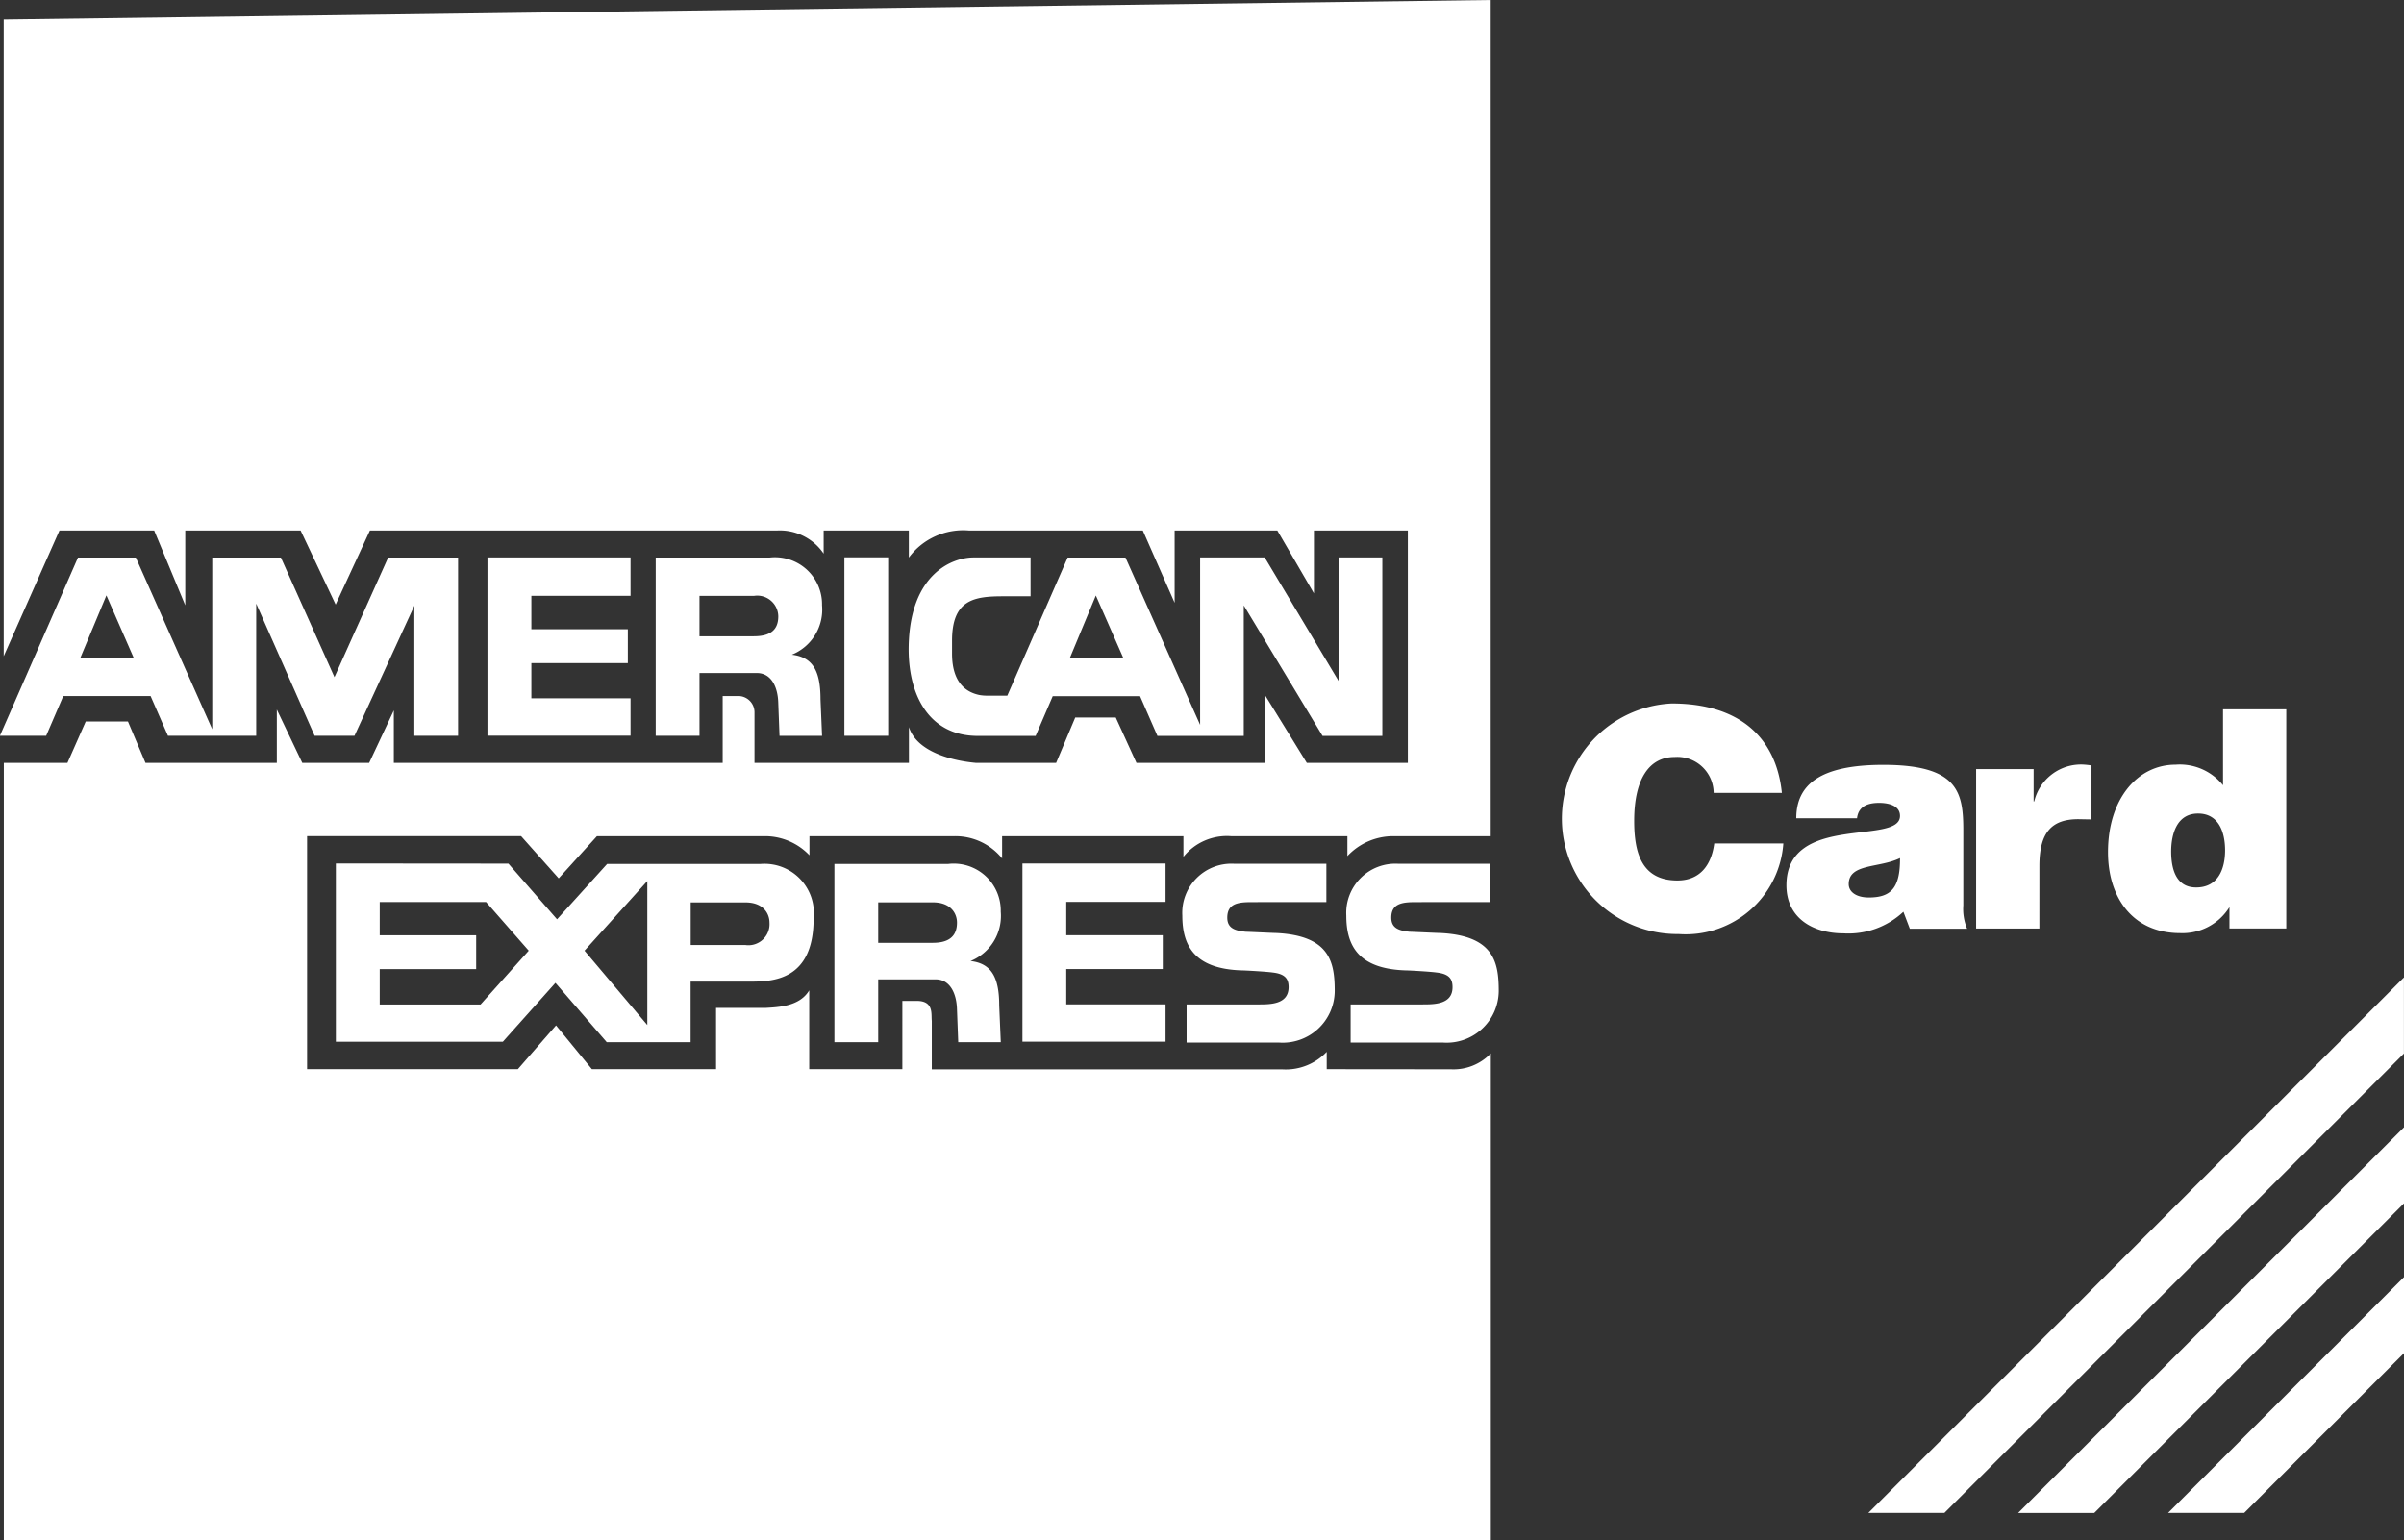
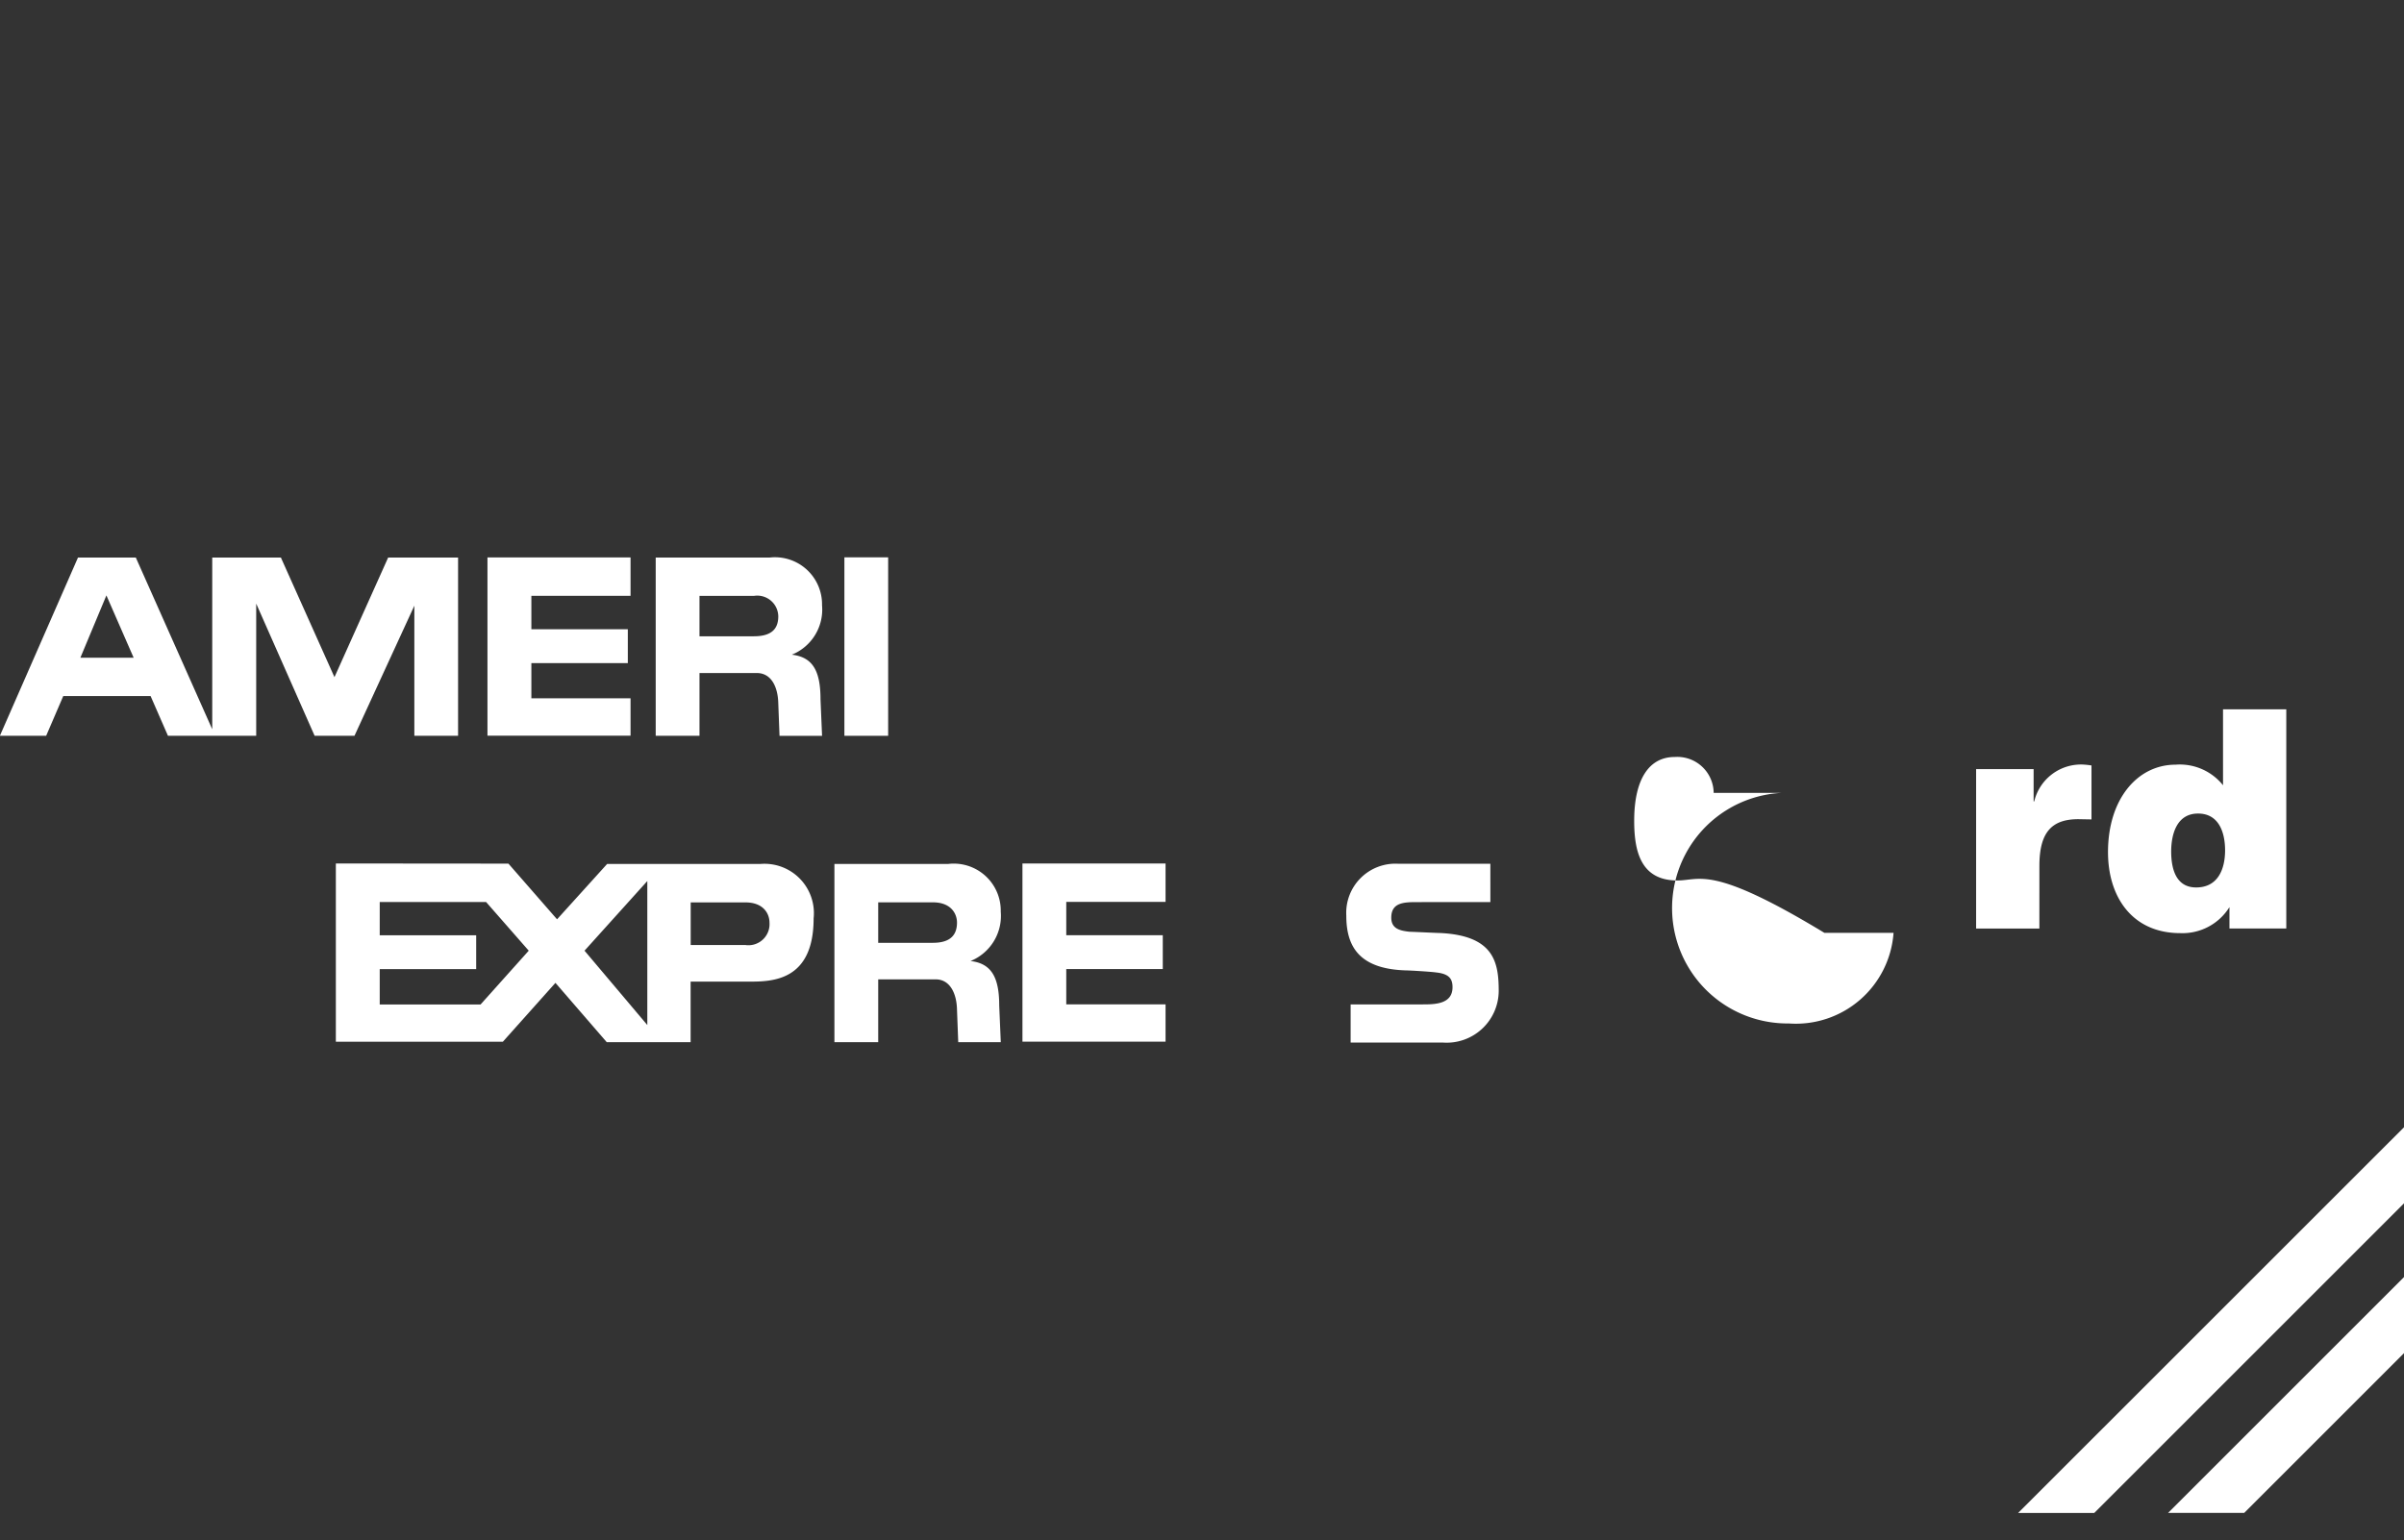
<svg xmlns="http://www.w3.org/2000/svg" width="83.118" height="53.264" viewBox="0 0 83.118 53.264">
  <rect x="0" y="0" width="83.118" height="53.264" fill="#333333" stroke="none" />
  <path d="M317.62,884.268v6.164h5.775l1.817-2.035,1.774,2.051h2.9v-2.094h2.035c.786,0,2.218-.023,2.218-2.187a1.708,1.708,0,0,0-1.833-1.883H327l-1.732,1.915-1.681-1.926v0Zm12.269,1.346h1.891c.634,0,.833.4.833.7a.73.73,0,0,1-.837.774h-1.887Zm-1.5-.739v4.981l-2.171-2.572Zm-4.1,2.409-1.665,1.86h-3.487v-1.222h3.335v-1.171h-3.335V885.6h3.432l.245,0Z" transform="translate(-306.008 -854.404)" fill="#fff" />
  <path d="M383.573,885.6v-1.329h-4.948v6.163h4.948v-1.29H380.14v-1.221h3.337v-1.17H380.14V885.6Z" transform="translate(-343.274 -854.407)" fill="#fff" />
  <path d="M367.671,885.958a1.626,1.626,0,0,0-1.817-1.65H361.92v6.164h1.514V888.3h1.985c.518,0,.728.521.739,1.043l.043,1.129h1.471l-.054-1.265c0-.988-.276-1.459-.992-1.541A1.685,1.685,0,0,0,367.671,885.958Zm-2.35,1.078h-1.887v-1.4h1.891c.634,0,.833.4.833.7C366.158,886.76,365.936,887.036,365.321,887.036Z" transform="translate(-333.07 -854.428)" fill="#fff" />
  <path d="M410.653,886.695c-.109,0-.935-.042-1.059-.043-.356-.037-.639-.112-.639-.489,0-.6.572-.53,1.1-.537h2.326V884.3H409.2a1.7,1.7,0,0,0-1.8,1.788c0,1.017.39,1.853,2.071,1.9.109,0,.845.043,1.044.072.448.049.558.228.558.509,0,.595-.626.595-1.046.595H407.55v1.319h3.179a1.8,1.8,0,0,0,1.941-1.775C412.67,887.718,412.516,886.788,410.653,886.695Z" transform="translate(-360.852 -854.426)" fill="#fff" />
-   <path d="M395.455,889.164h-2.477v1.319h3.18a1.8,1.8,0,0,0,1.941-1.775c0-.99-.155-1.92-2.017-2.013-.109,0-.935-.042-1.057-.043-.36-.037-.641-.112-.641-.489,0-.6.571-.53,1.1-.537h2.326V884.3h-3.18a1.7,1.7,0,0,0-1.8,1.788c0,1.017.39,1.853,2.071,1.9.108,0,.844.043,1.046.072.447.049.557.228.557.509C396.5,889.164,395.875,889.164,395.455,889.164Z" transform="translate(-351.951 -854.426)" fill="#fff" />
  <path d="M351.791,858.728a1.628,1.628,0,0,0-1.817-1.65H346.04v6.164h1.514v-2.171h1.981c.525,0,.732.521.743,1.043l.043,1.129h1.471l-.054-1.265c0-.992-.276-1.459-.992-1.541A1.682,1.682,0,0,0,351.791,858.728Zm-2.354,1.074h-1.883v-1.4h1.891a.727.727,0,0,1,.833.708C350.278,859.53,350.06,859.8,349.437,859.8Z" transform="translate(-323.369 -837.794)" fill="#fff" />
  <rect width="1.513" height="6.172" transform="translate(29.195 19.276)" fill="#fff" />
  <path d="M336.04,858.4v-1.328h-4.947v6.165h4.947v-1.293h-3.429v-1.217h3.335v-1.171h-3.335V858.4Z" transform="translate(-314.239 -837.793)" fill="#fff" />
  <path d="M303.618,863.242v-6.164H301.2l-1.856,4.136-1.852-4.136h-2.374v5.938l-2.642-5.938h-2l-2.7,6.164h1.6l.591-1.374h3.02l.6,1.374h3.051V858.67l2.02,4.572h1.378l2.07-4.5v4.5Zm-13.059-2.7.9-2.156.942,2.156Z" transform="translate(-287.78 -837.794)" fill="#fff" />
-   <path d="M371.8,858.411h.938v-1.343h-1.977c-.689,0-2.183.525-2.237,3.059-.035,1.7.708,3.113,2.389,3.113h2l.591-1.374h3.02l.6,1.374h2.985v-4.514l2.724,4.514H384.9v-6.172h-1.514v4.269l-2.553-4.269H378.6v5.79l-2.58-5.786h-2l-2.086,4.775-.654,0a1.545,1.545,0,0,1-.315-.023c-.366-.078-.938-.335-.942-1.42v-.448C370.019,858.516,370.8,858.411,371.8,858.411Zm3.195-.027.946,2.152H374.1Z" transform="translate(-337.106 -837.788)" fill="#fff" />
-   <path d="M333.854,844.5V843.9a1.949,1.949,0,0,1-1.541.606H320.2v-1.678c-.028-.222.083-.69-.523-.69h-.495V844.5h-3.22v-2.726c-.331.553-1.045.579-1.514.607h-1.707V844.5h-4.293l-1.24-1.514-1.32,1.514H298.6V836.44H306L307.3,837.9l1.322-1.458h5.862a2.127,2.127,0,0,1,1.486.66v-.66h5.01a2.078,2.078,0,0,1,1.651.769v-.769H328.9v.714a1.925,1.925,0,0,1,1.65-.714h4.019v.688a2.169,2.169,0,0,1,1.57-.688h3.385V807.522l-51.413.677v22.019l1.927-4.347h3.276l1.074,2.586v-2.586h3.989l1.211,2.56,1.184-2.56h14.064a1.829,1.829,0,0,1,1.625.8v-.8h2.945v.935a2.341,2.341,0,0,1,2.09-.935h6l1.1,2.5v-2.5h3.551l1.265,2.174v-2.174h3.247v8.035h-3.494l-1.459-2.366v2.366h-4.43l-.716-1.569h-1.4l-.661,1.569h-2.78c-.605-.054-2.008-.3-2.31-1.237v1.237h-5.339v-1.76a.565.565,0,0,0-.523-.551h-.577v2.311H301.6V832.09l-.853,1.816h-2.313l-.88-1.844v1.844h-4.541l-.606-1.43h-1.46l-.632,1.43h-2.2v26.88h51.413V843.953a1.777,1.777,0,0,1-1.375.551Z" transform="translate(-287.983 -807.522)" fill="#fff" />
-   <path d="M450.775,881.168h1.981a1.77,1.77,0,0,1-.132-.809v-2.58c0-1.315-.16-2.28-2.767-2.28-2.179,0-3.008.681-3.008,1.848h2.1c.054-.471.467-.533.77-.533.234,0,.716.055.716.451,0,1.031-3.926-.109-3.926,2.4,0,1.144.926,1.662,1.969,1.662a2.774,2.774,0,0,0,2.074-.747Zm-1.42-1.082c-.428,0-.693-.191-.693-.463,0-.72,1.058-.549,1.774-.9C450.44,879.759,450.125,880.086,449.355,880.086Z" transform="translate(-384.743 -849.046)" fill="#fff" />
  <path d="M477.572,878.314a1.911,1.911,0,0,0,1.7-.9v.739h1.965v-7.58h-2.187V873.2a1.913,1.913,0,0,0-1.642-.712c-1.315,0-2.335,1.187-2.335,3.02C475.07,877.061,475.911,878.314,477.572,878.314Zm.615-4.136c.724,0,.934.661.934,1.272,0,.642-.241,1.284-1,1.284-.716,0-.864-.673-.864-1.253C477.261,874.874,477.459,874.178,478.187,874.178Z" transform="translate(-402.189 -846.041)" fill="#fff" />
  <path d="M465.55,878.976c0-1.188.453-1.611,1.348-1.611l.453.008v-1.866a2.717,2.717,0,0,0-.286-.031,1.662,1.662,0,0,0-1.694,1.274h-.021v-1.116h-1.988v5.513h2.187Z" transform="translate(-395.038 -849.033)" fill="#fff" />
-   <path d="M430.577,876.162c-1.261,0-1.493-1-1.493-2.062,0-1.462.527-2.209,1.4-2.209a1.258,1.258,0,0,1,1.348,1.241h2.358c-.2-1.945-1.495-3.092-3.81-3.092a3.99,3.99,0,0,0,.242,7.975,3.385,3.385,0,0,0,3.619-3.133h-2.389C431.757,875.606,431.379,876.162,430.577,876.162Z" transform="translate(-372.582 -845.71)" fill="#fff" />
-   <path d="M453.781,912.914h2.63L472.3,897.024v-2.63Z" transform="translate(-389.184 -860.589)" fill="#fff" />
+   <path d="M430.577,876.162c-1.261,0-1.493-1-1.493-2.062,0-1.462.527-2.209,1.4-2.209a1.258,1.258,0,0,1,1.348,1.241h2.358a3.99,3.99,0,0,0,.242,7.975,3.385,3.385,0,0,0,3.619-3.133h-2.389C431.757,875.606,431.379,876.162,430.577,876.162Z" transform="translate(-372.582 -845.71)" fill="#fff" />
  <path d="M469.732,921.05l10.709-10.708v-2.63L467.1,921.05Z" transform="translate(-397.323 -868.724)" fill="#fff" />
  <path d="M483.048,929.185l5.525-5.526v-2.63l-8.157,8.156Z" transform="translate(-405.455 -876.86)" fill="#fff" />
</svg>